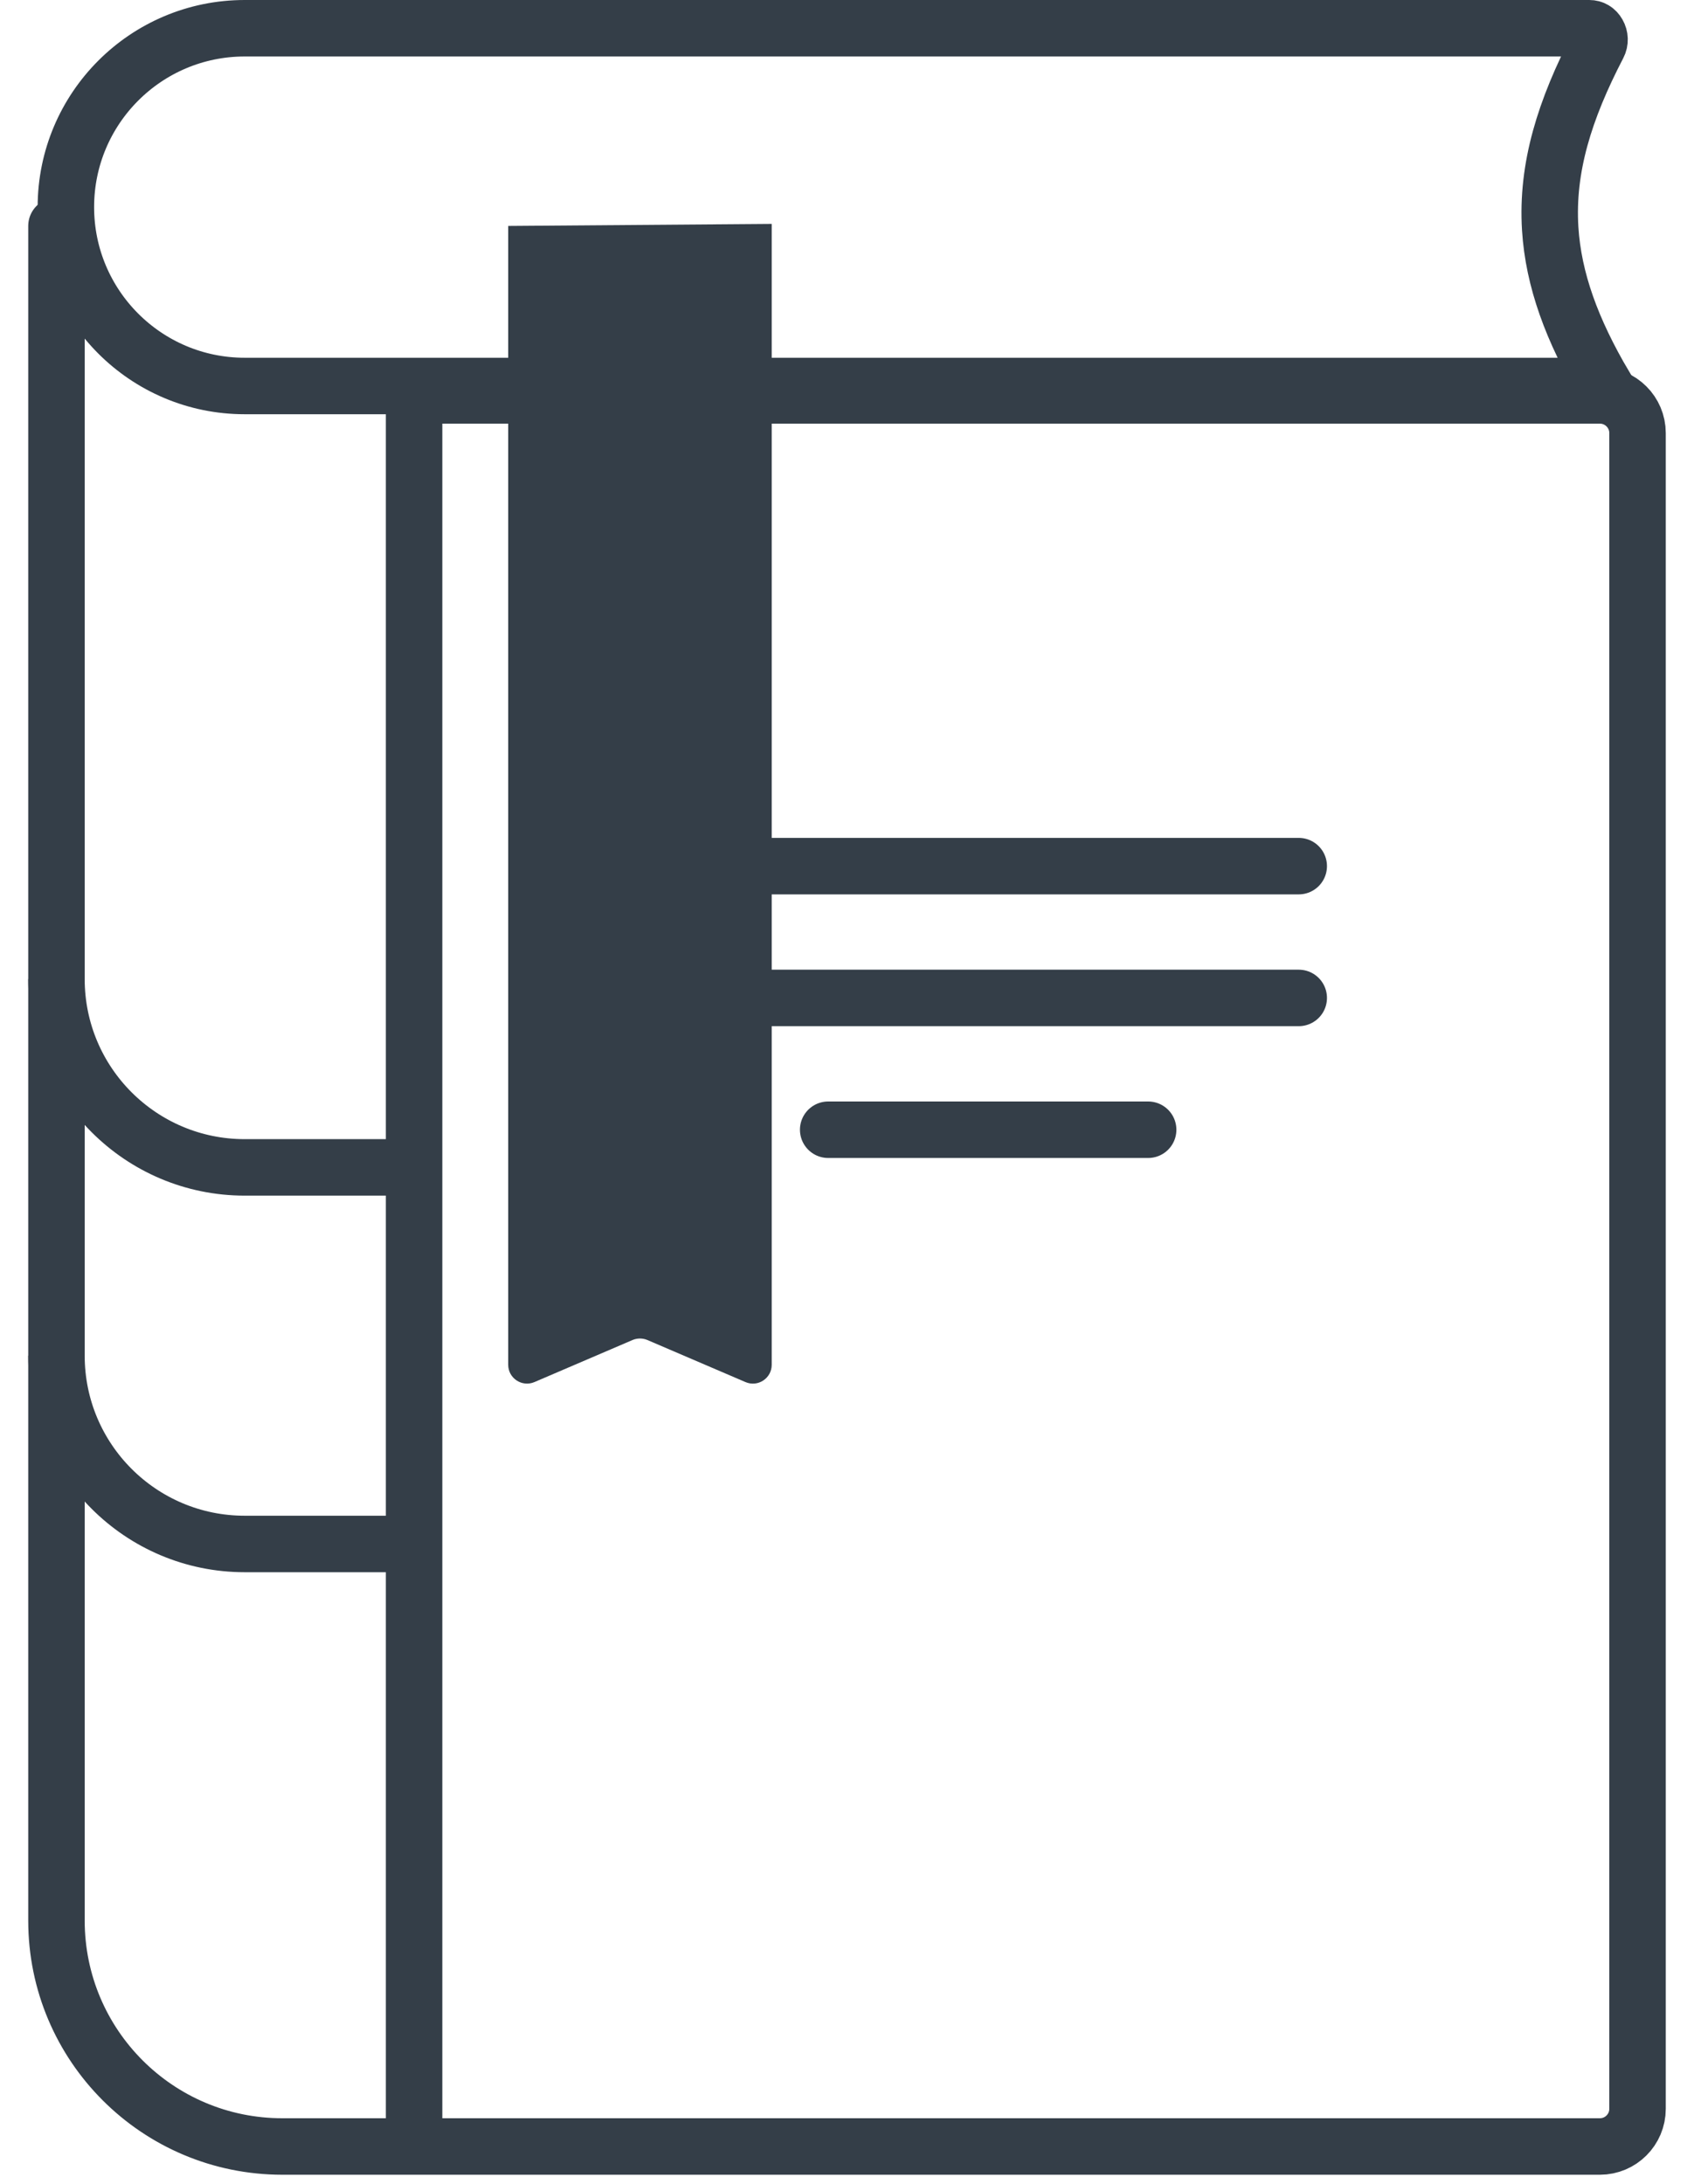
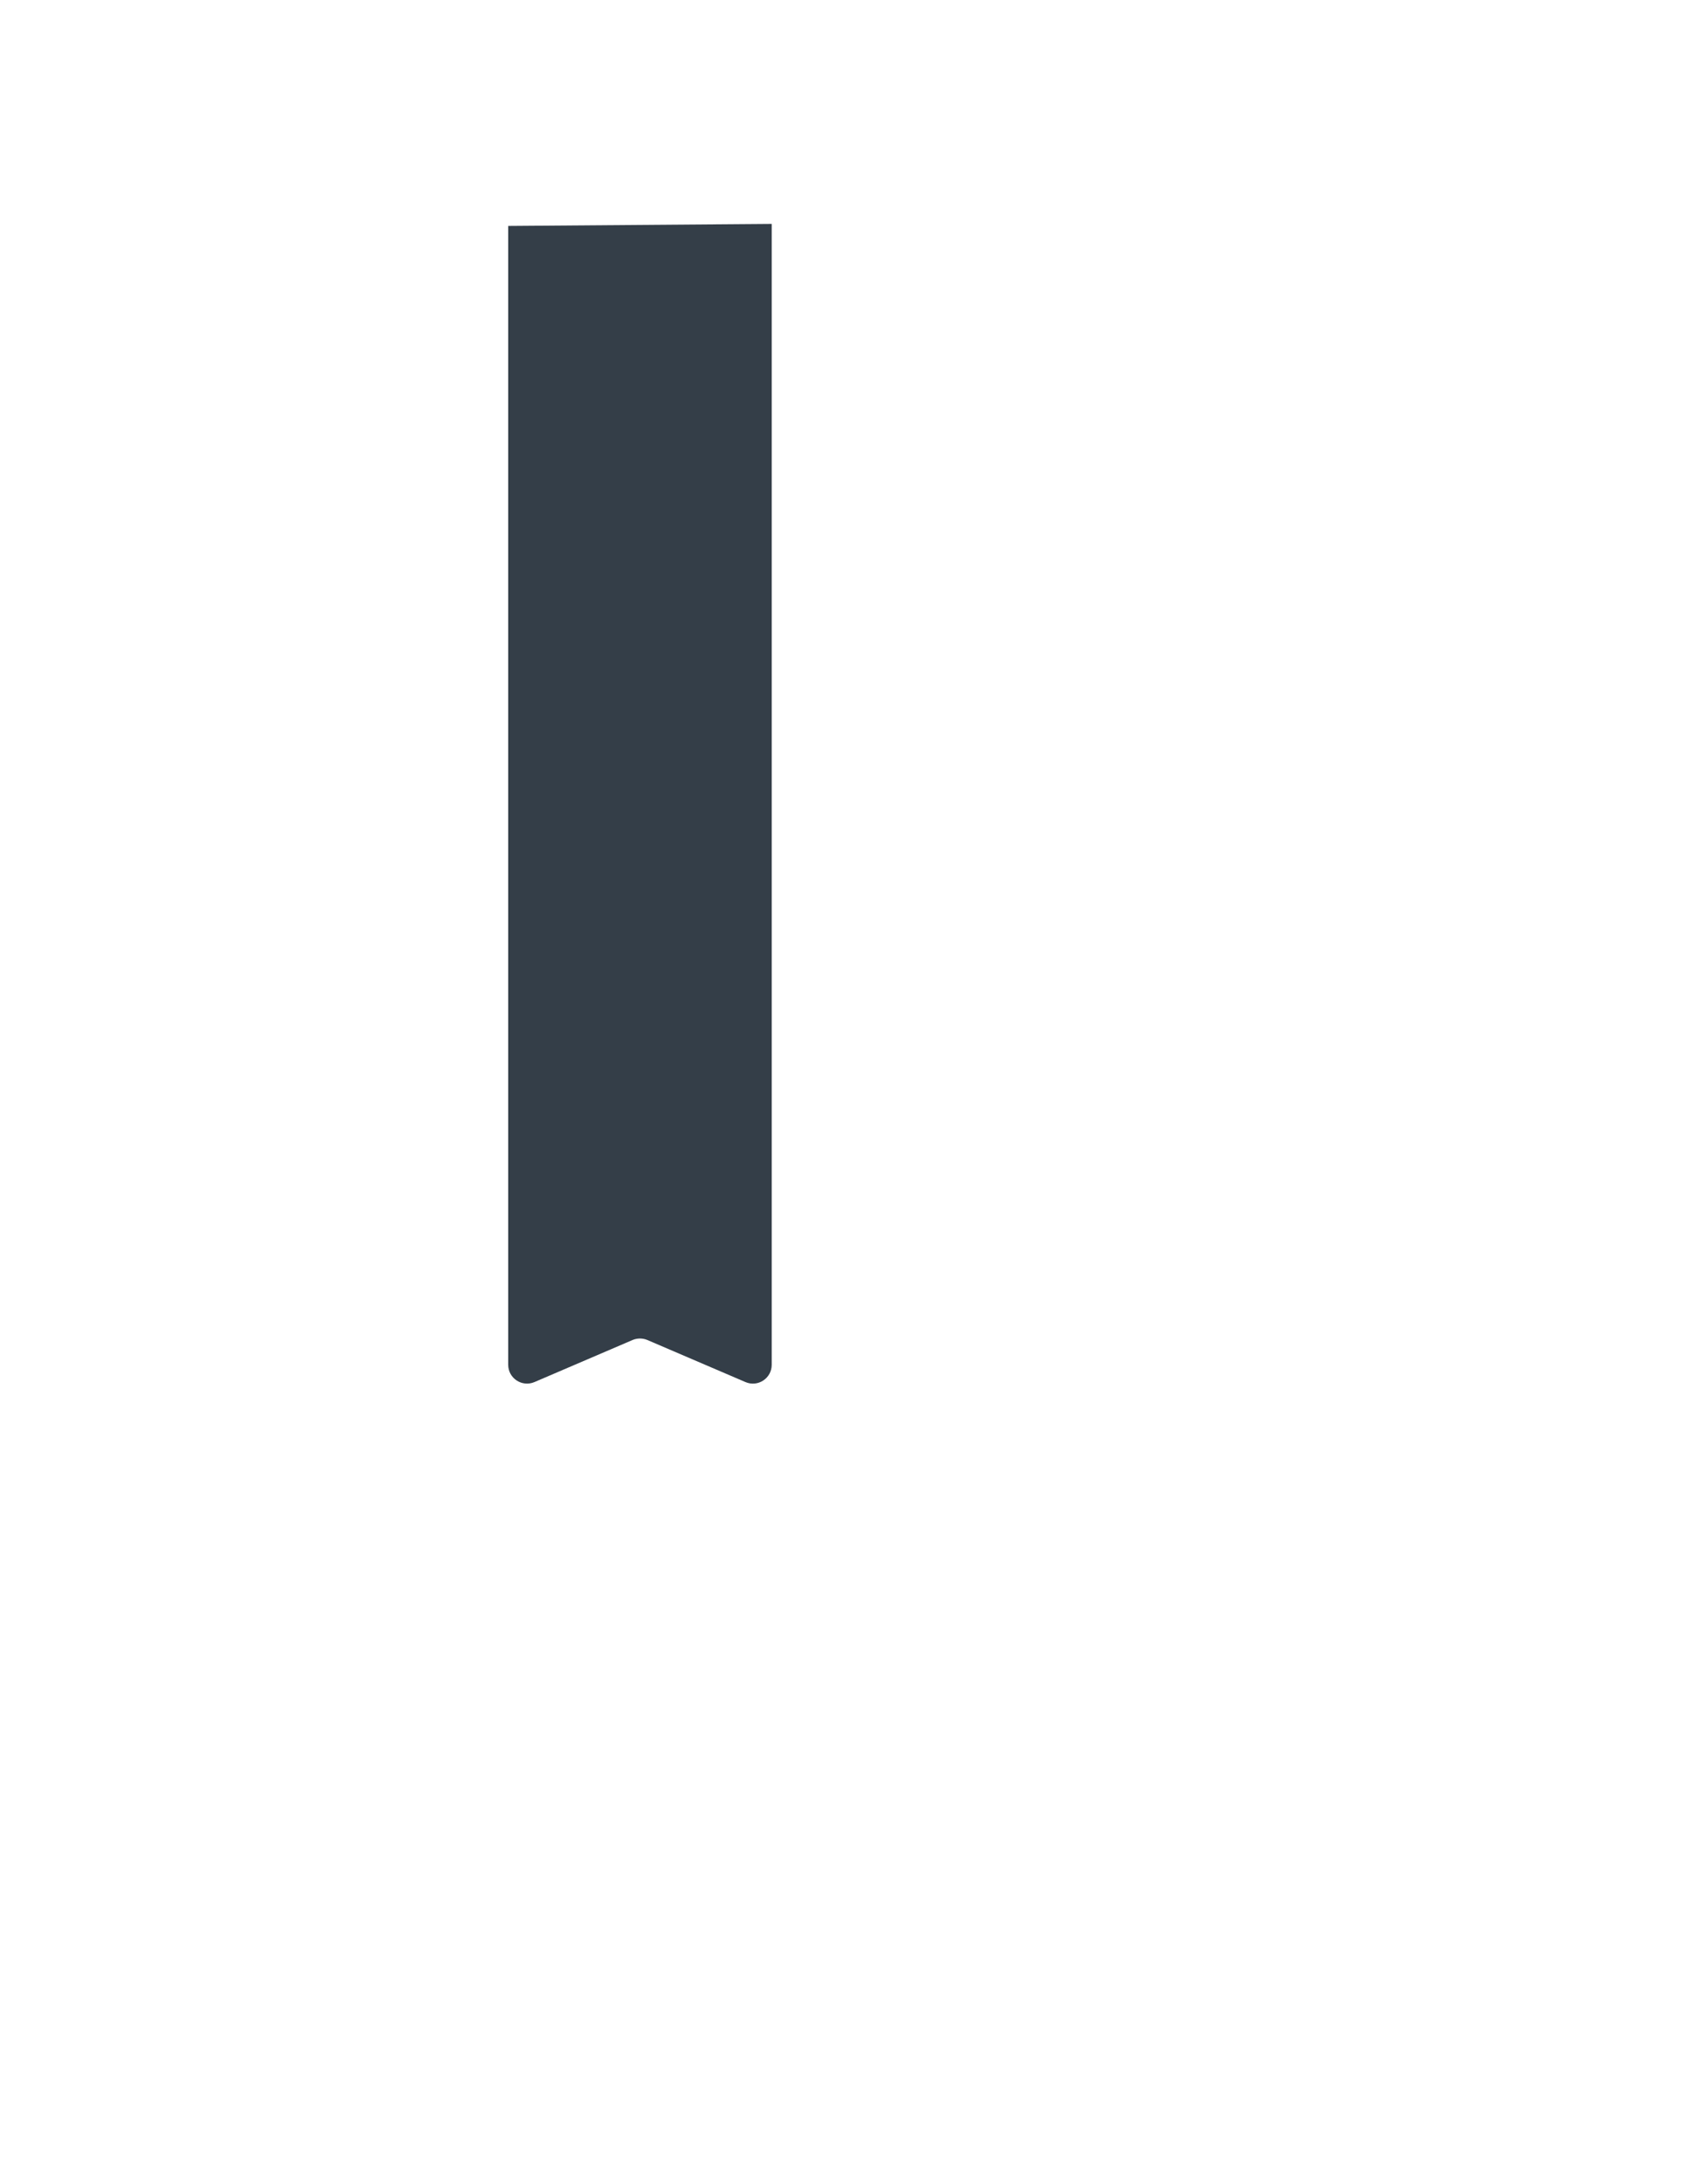
<svg xmlns="http://www.w3.org/2000/svg" width="45" height="58" viewBox="0 0 45 58" fill="none">
-   <path d="M6.5 0.75H42.22C42.315 0.75 42.395 0.796 42.447 0.888C42.501 0.982 42.508 1.098 42.454 1.201C41.562 2.916 41.08 4.454 41.18 6.071C41.265 7.429 41.757 8.768 42.631 10.25H6.5C3.877 10.25 1.75 8.123 1.75 5.5C1.75 2.877 3.877 0.75 6.5 0.75Z" stroke="#343E48" stroke-width="1.5" />
-   <path d="M10.5 31H6.5C3.739 31 1.5 28.761 1.5 26V26" stroke="#343E48" stroke-width="1.5" />
-   <path d="M10.5 41H6.5C3.739 41 1.5 38.761 1.5 36V36" stroke="#343E48" stroke-width="1.5" />
-   <path d="M1.5 6V51C1.5 54.314 4.186 57 7.5 57H11M11 57V10.5H42.5C43.052 10.5 43.5 10.948 43.5 11.5V56C43.5 56.552 43.052 57 42.5 57H11Z" stroke="#343E48" stroke-width="1.5" stroke-linecap="round" />
-   <path d="M17 23H34.5M17 26.5H34.5M22 30H30.5" stroke="#343E48" stroke-width="1.5" stroke-linecap="round" />
  <path d="M13.5 36.241V6L20.5 5.946V36.242C20.5 36.601 20.133 36.843 19.803 36.701L17.197 35.584C17.071 35.531 16.929 35.531 16.803 35.584L14.197 36.701C13.867 36.842 13.5 36.6 13.5 36.241Z" fill="#343E48" />
</svg>